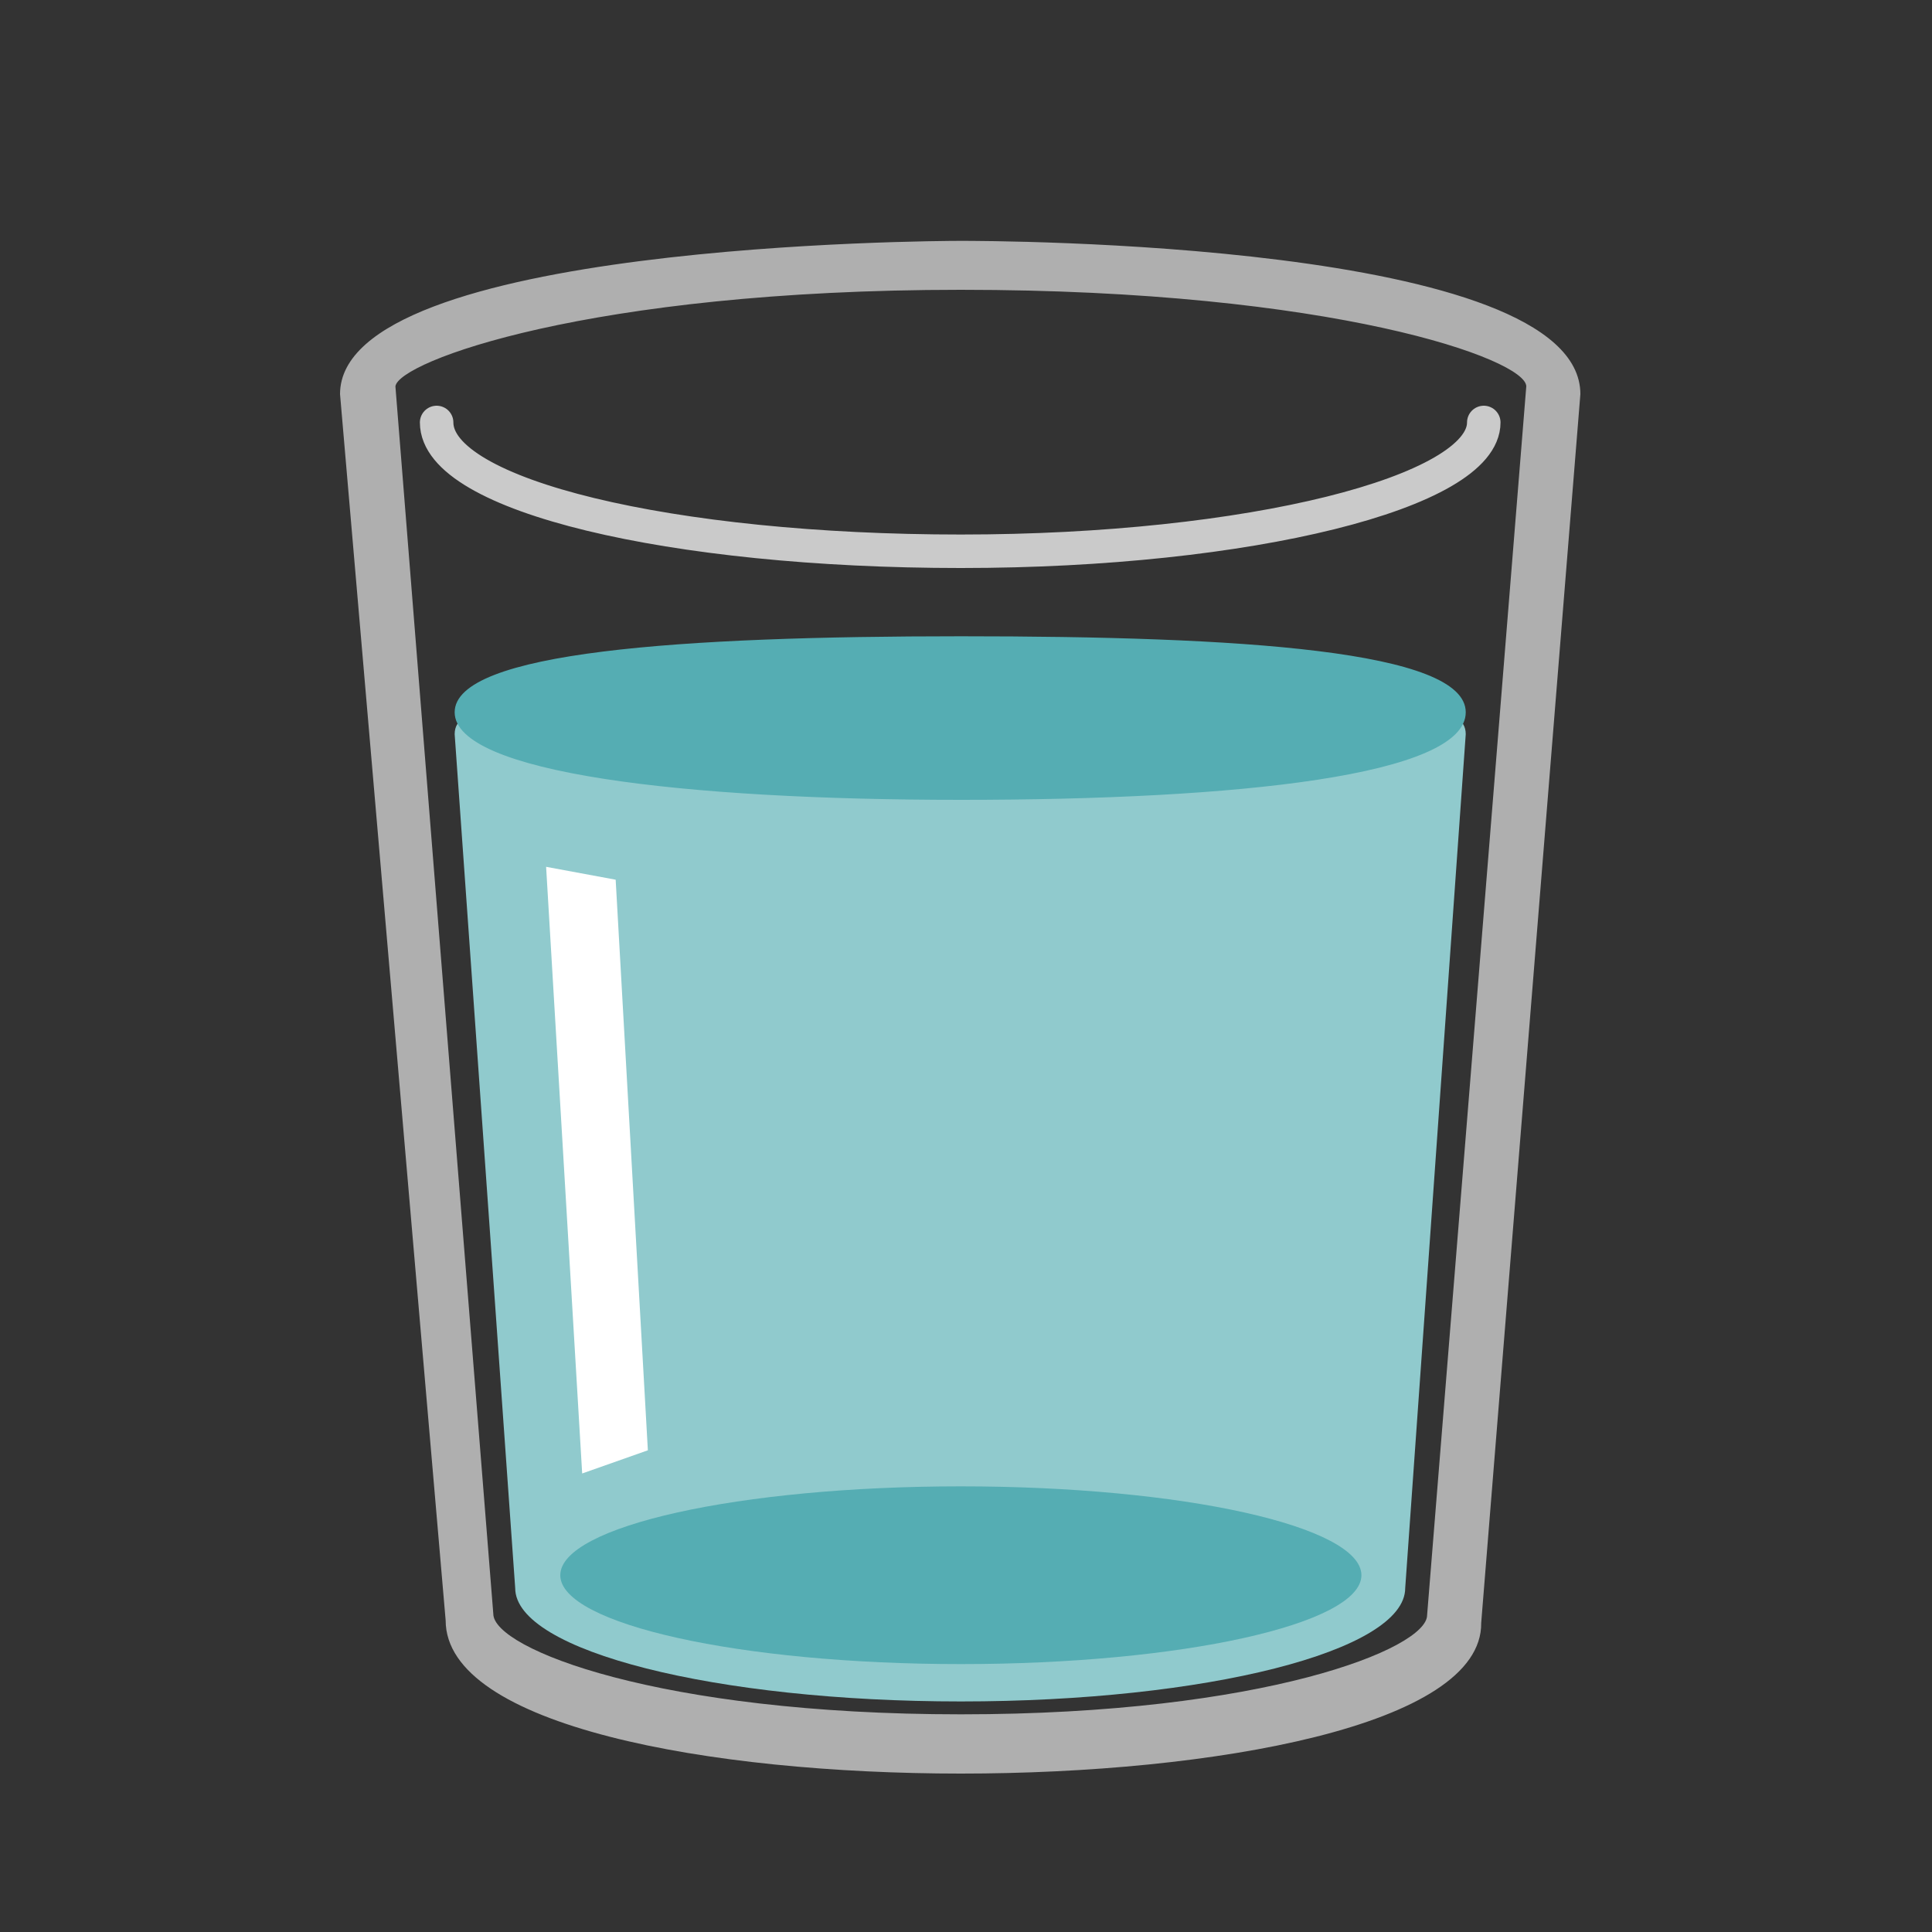
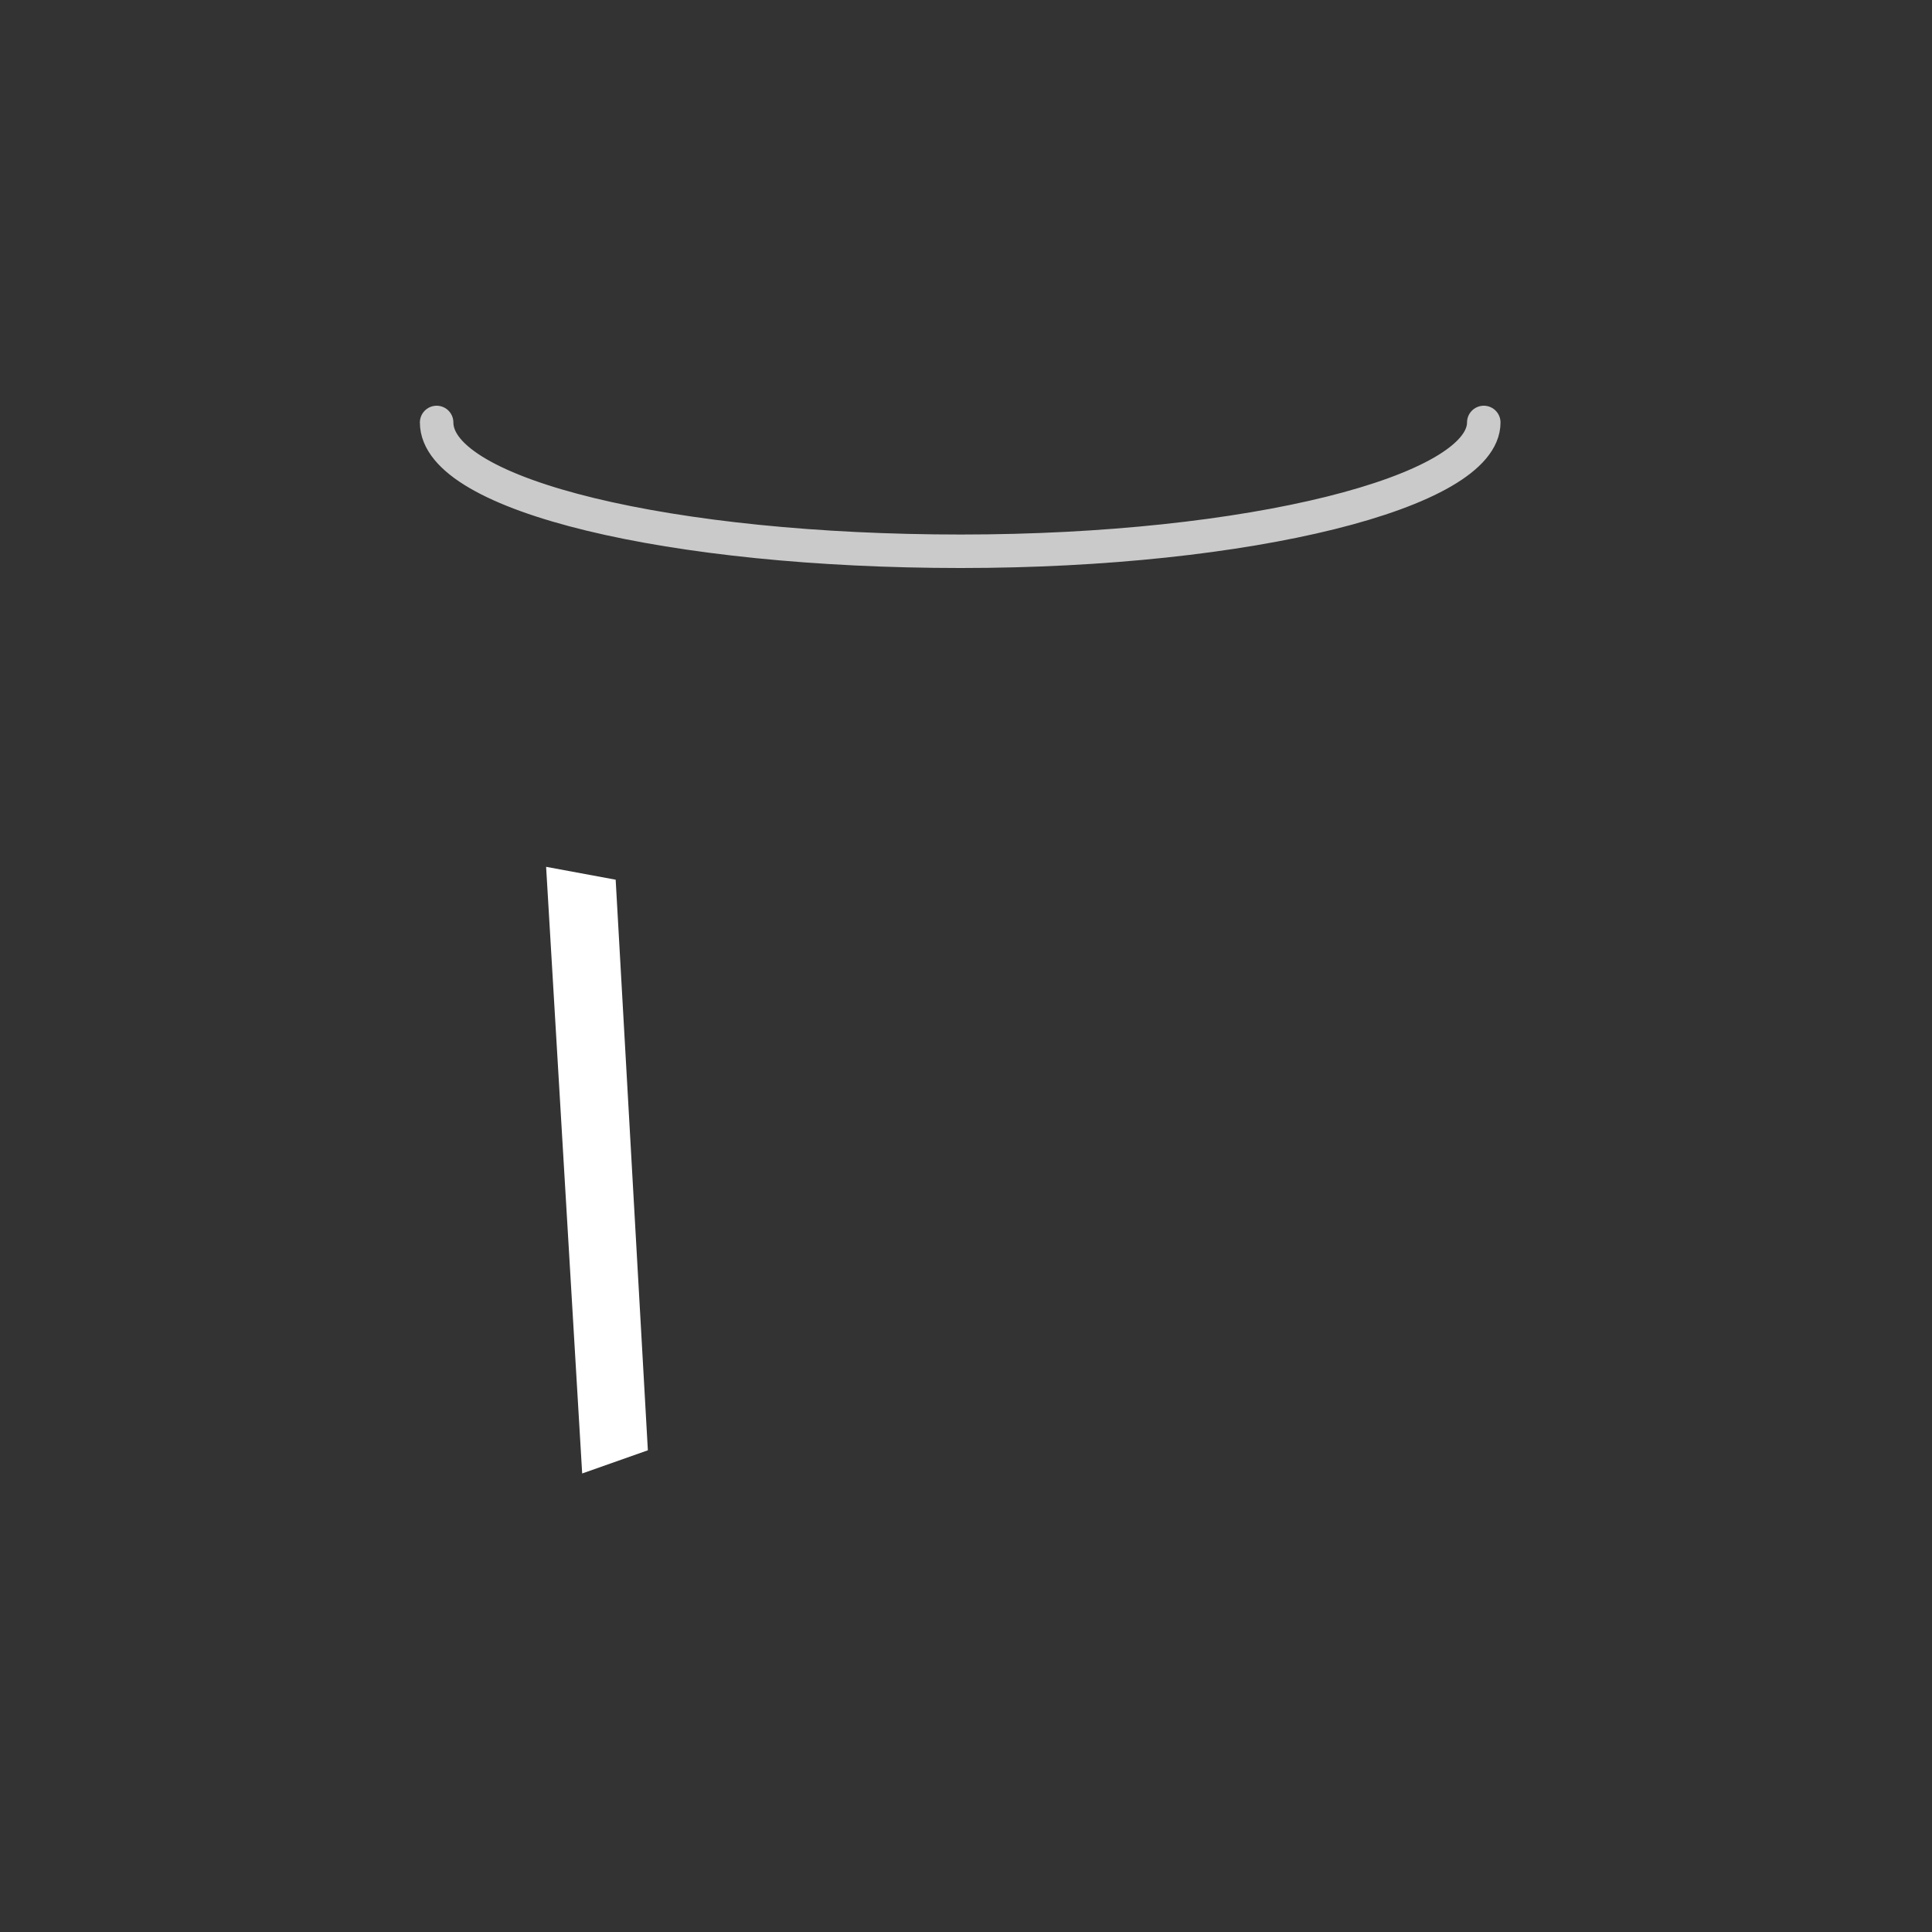
<svg xmlns="http://www.w3.org/2000/svg" viewBox="0 0 15 15">
  <rect x="0" y="0" width="15" height="15" fill="#333333" stroke="none" />
  <defs>
    <style>.a{fill:none;stroke:#cacaca;stroke-linecap:round;stroke-linejoin:round;stroke-width:0.26px;}.b{fill:#90cacd;}.c{fill:#55adb3;}.d{fill:#afafaf;}.e{fill:#fff;}</style>
  </defs>
  <path class="a" d="M11.52,3.28c0,.54-1.82,1-4.06,1s-4.07-.43-4.07-1" />
-   <path class="b" d="M3.53,5.7c0-.48,1.76.12,3.93.12s3.92-.6,3.92-.12l-.47,6.63c0,.49-1.55.88-3.45.88S4,12.82,4,12.33Z" />
-   <path class="c" d="M11.38,5.53c0,.49-1.76.68-3.92.68S3.53,6,3.53,5.53s1.76-.59,3.93-.59S11.38,5.05,11.38,5.53Z" />
-   <path class="d" d="M7.46,13.77c-1.95,0-4-.37-4-1.19L2.64,3.06h0c0-1.17,4.62-1.19,4.82-1.19s4.81,0,4.81,1.19L11.5,12.6C11.51,13.4,9.41,13.77,7.46,13.77ZM3.07,3l.76,9.53c0,.27,1.28.78,3.63.78s3.62-.51,3.62-.77L11.85,3c0-.21-1.5-.75-4.39-.75S3.09,2.81,3.07,3Z" />
-   <path class="c" d="M10.57,12.23c0,.38-1.4.69-3.11.69s-3.11-.31-3.11-.69,1.39-.69,3.11-.69S10.57,11.85,10.57,12.23Z" />
  <polygon class="e" points="5.03 11.26 4.52 11.44 4.24 6.73 4.78 6.83 5.03 11.26" />
</svg>